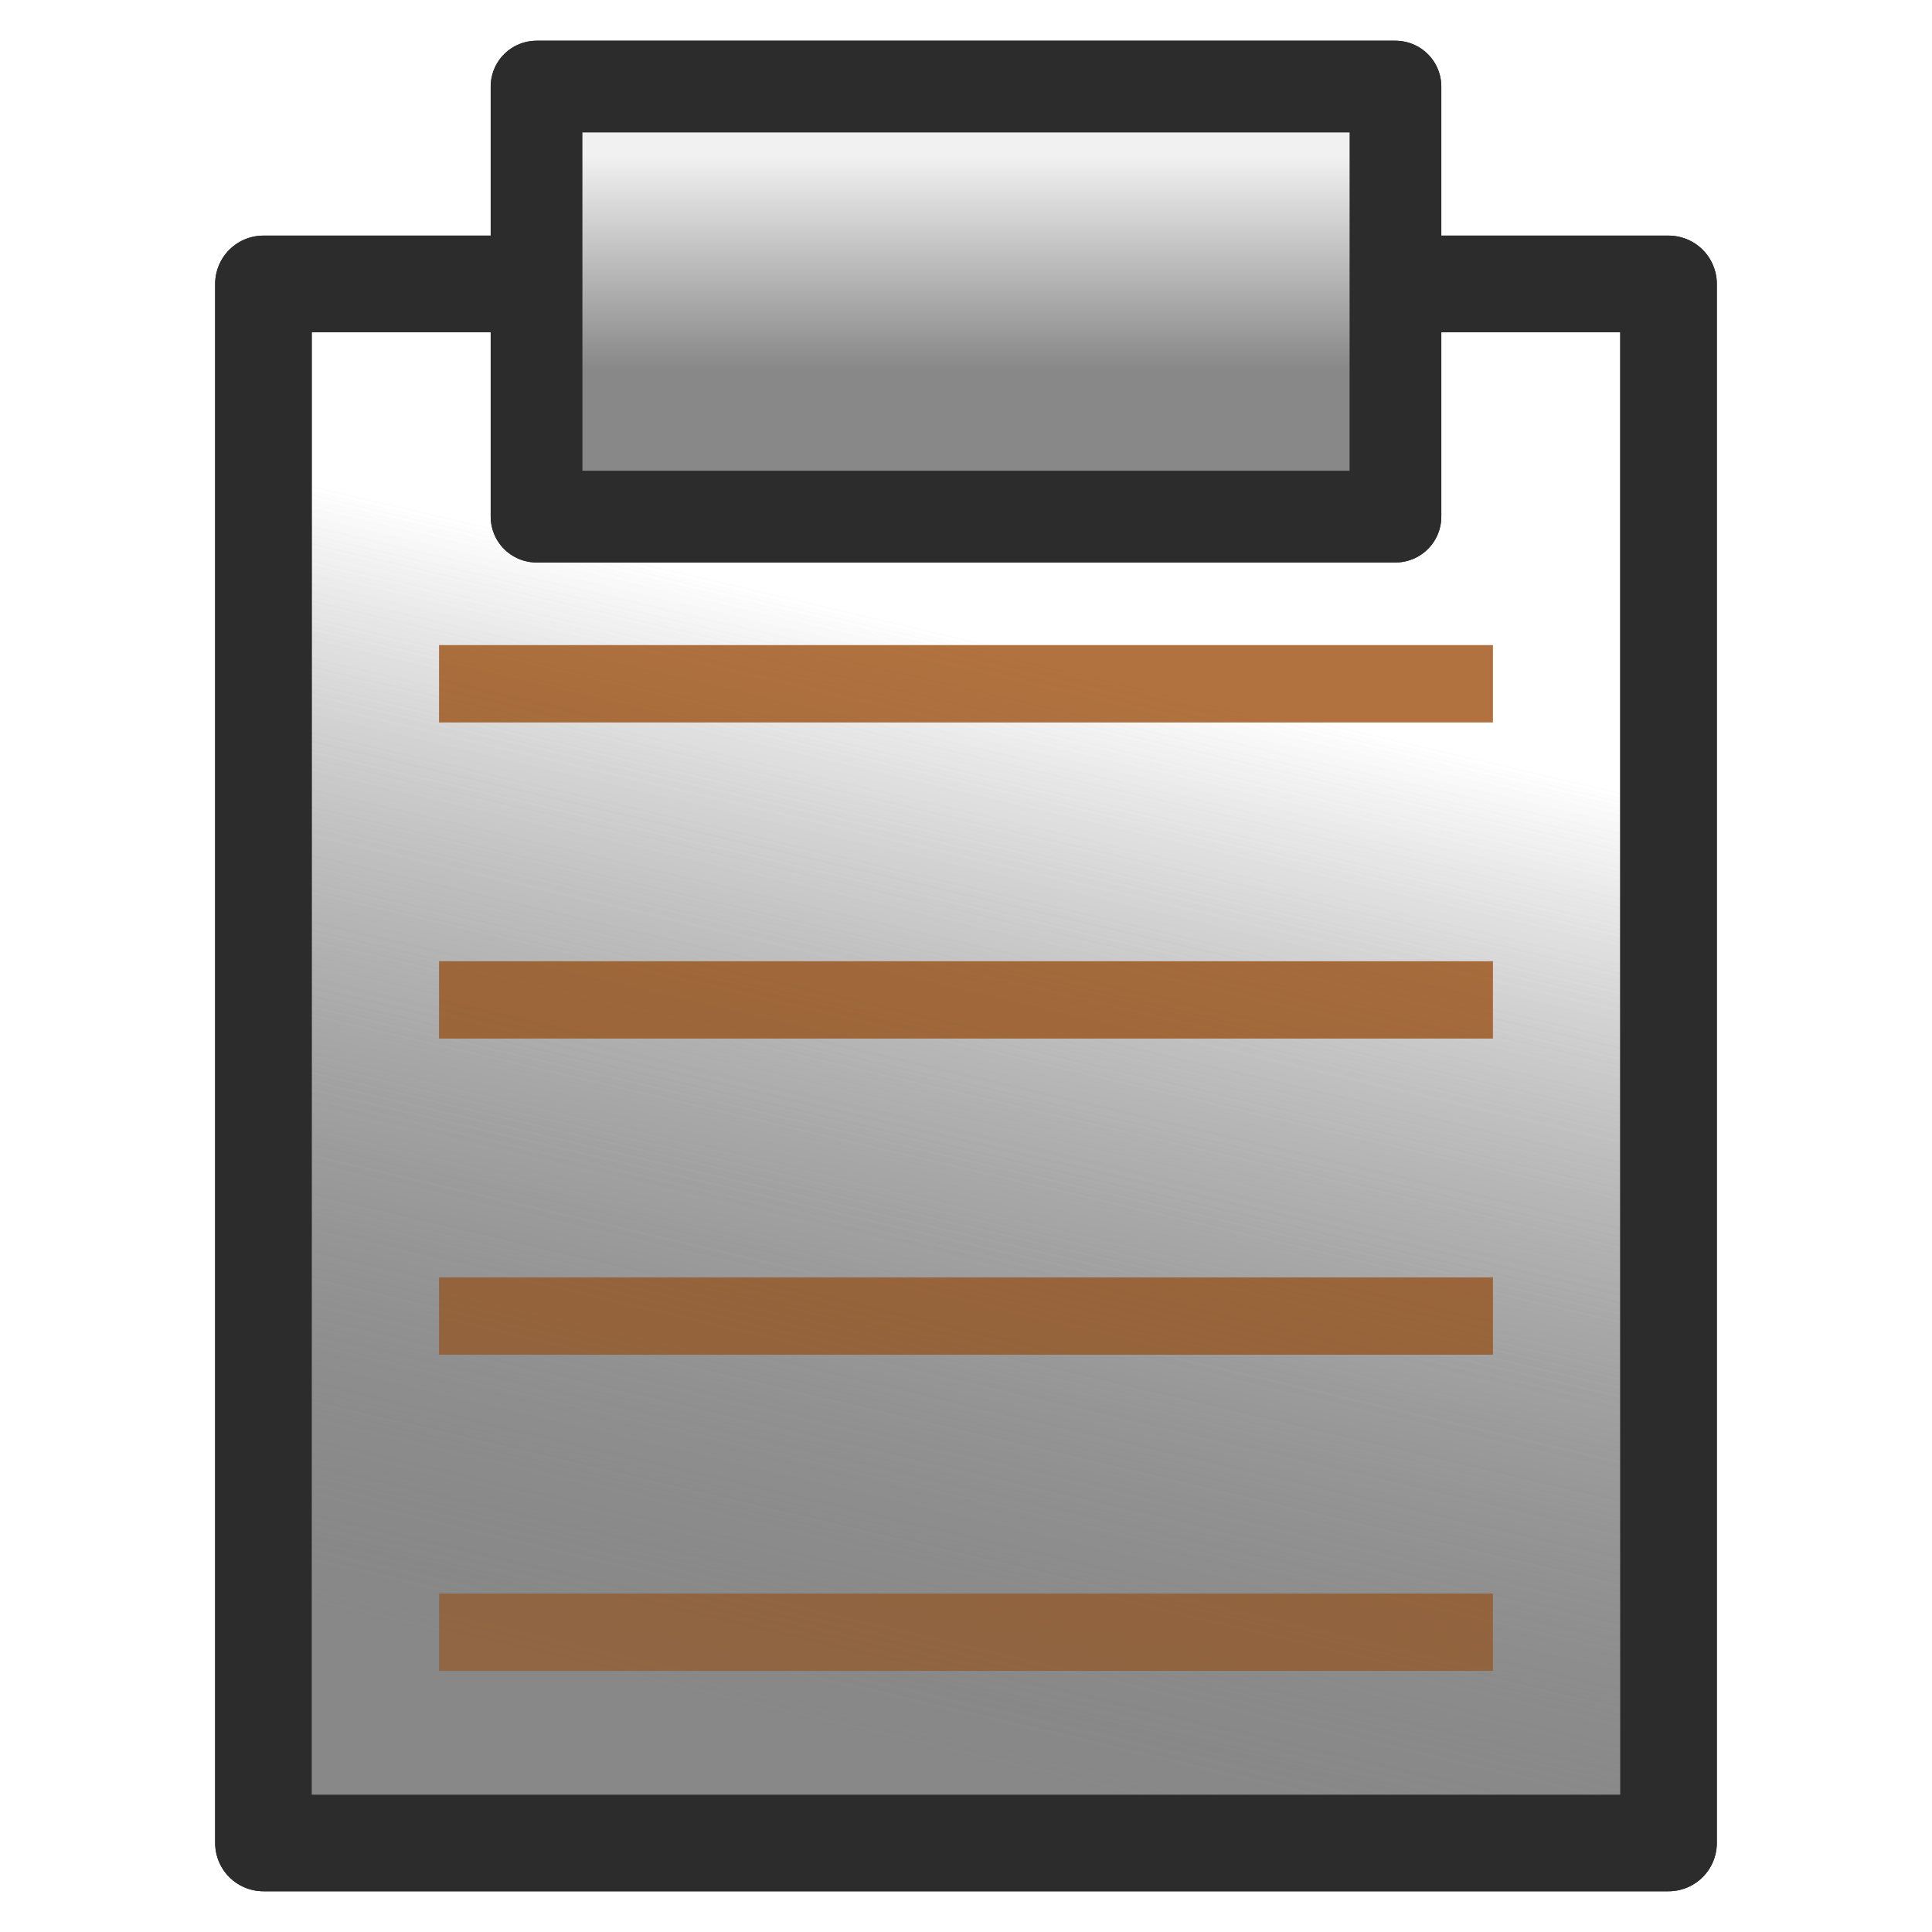
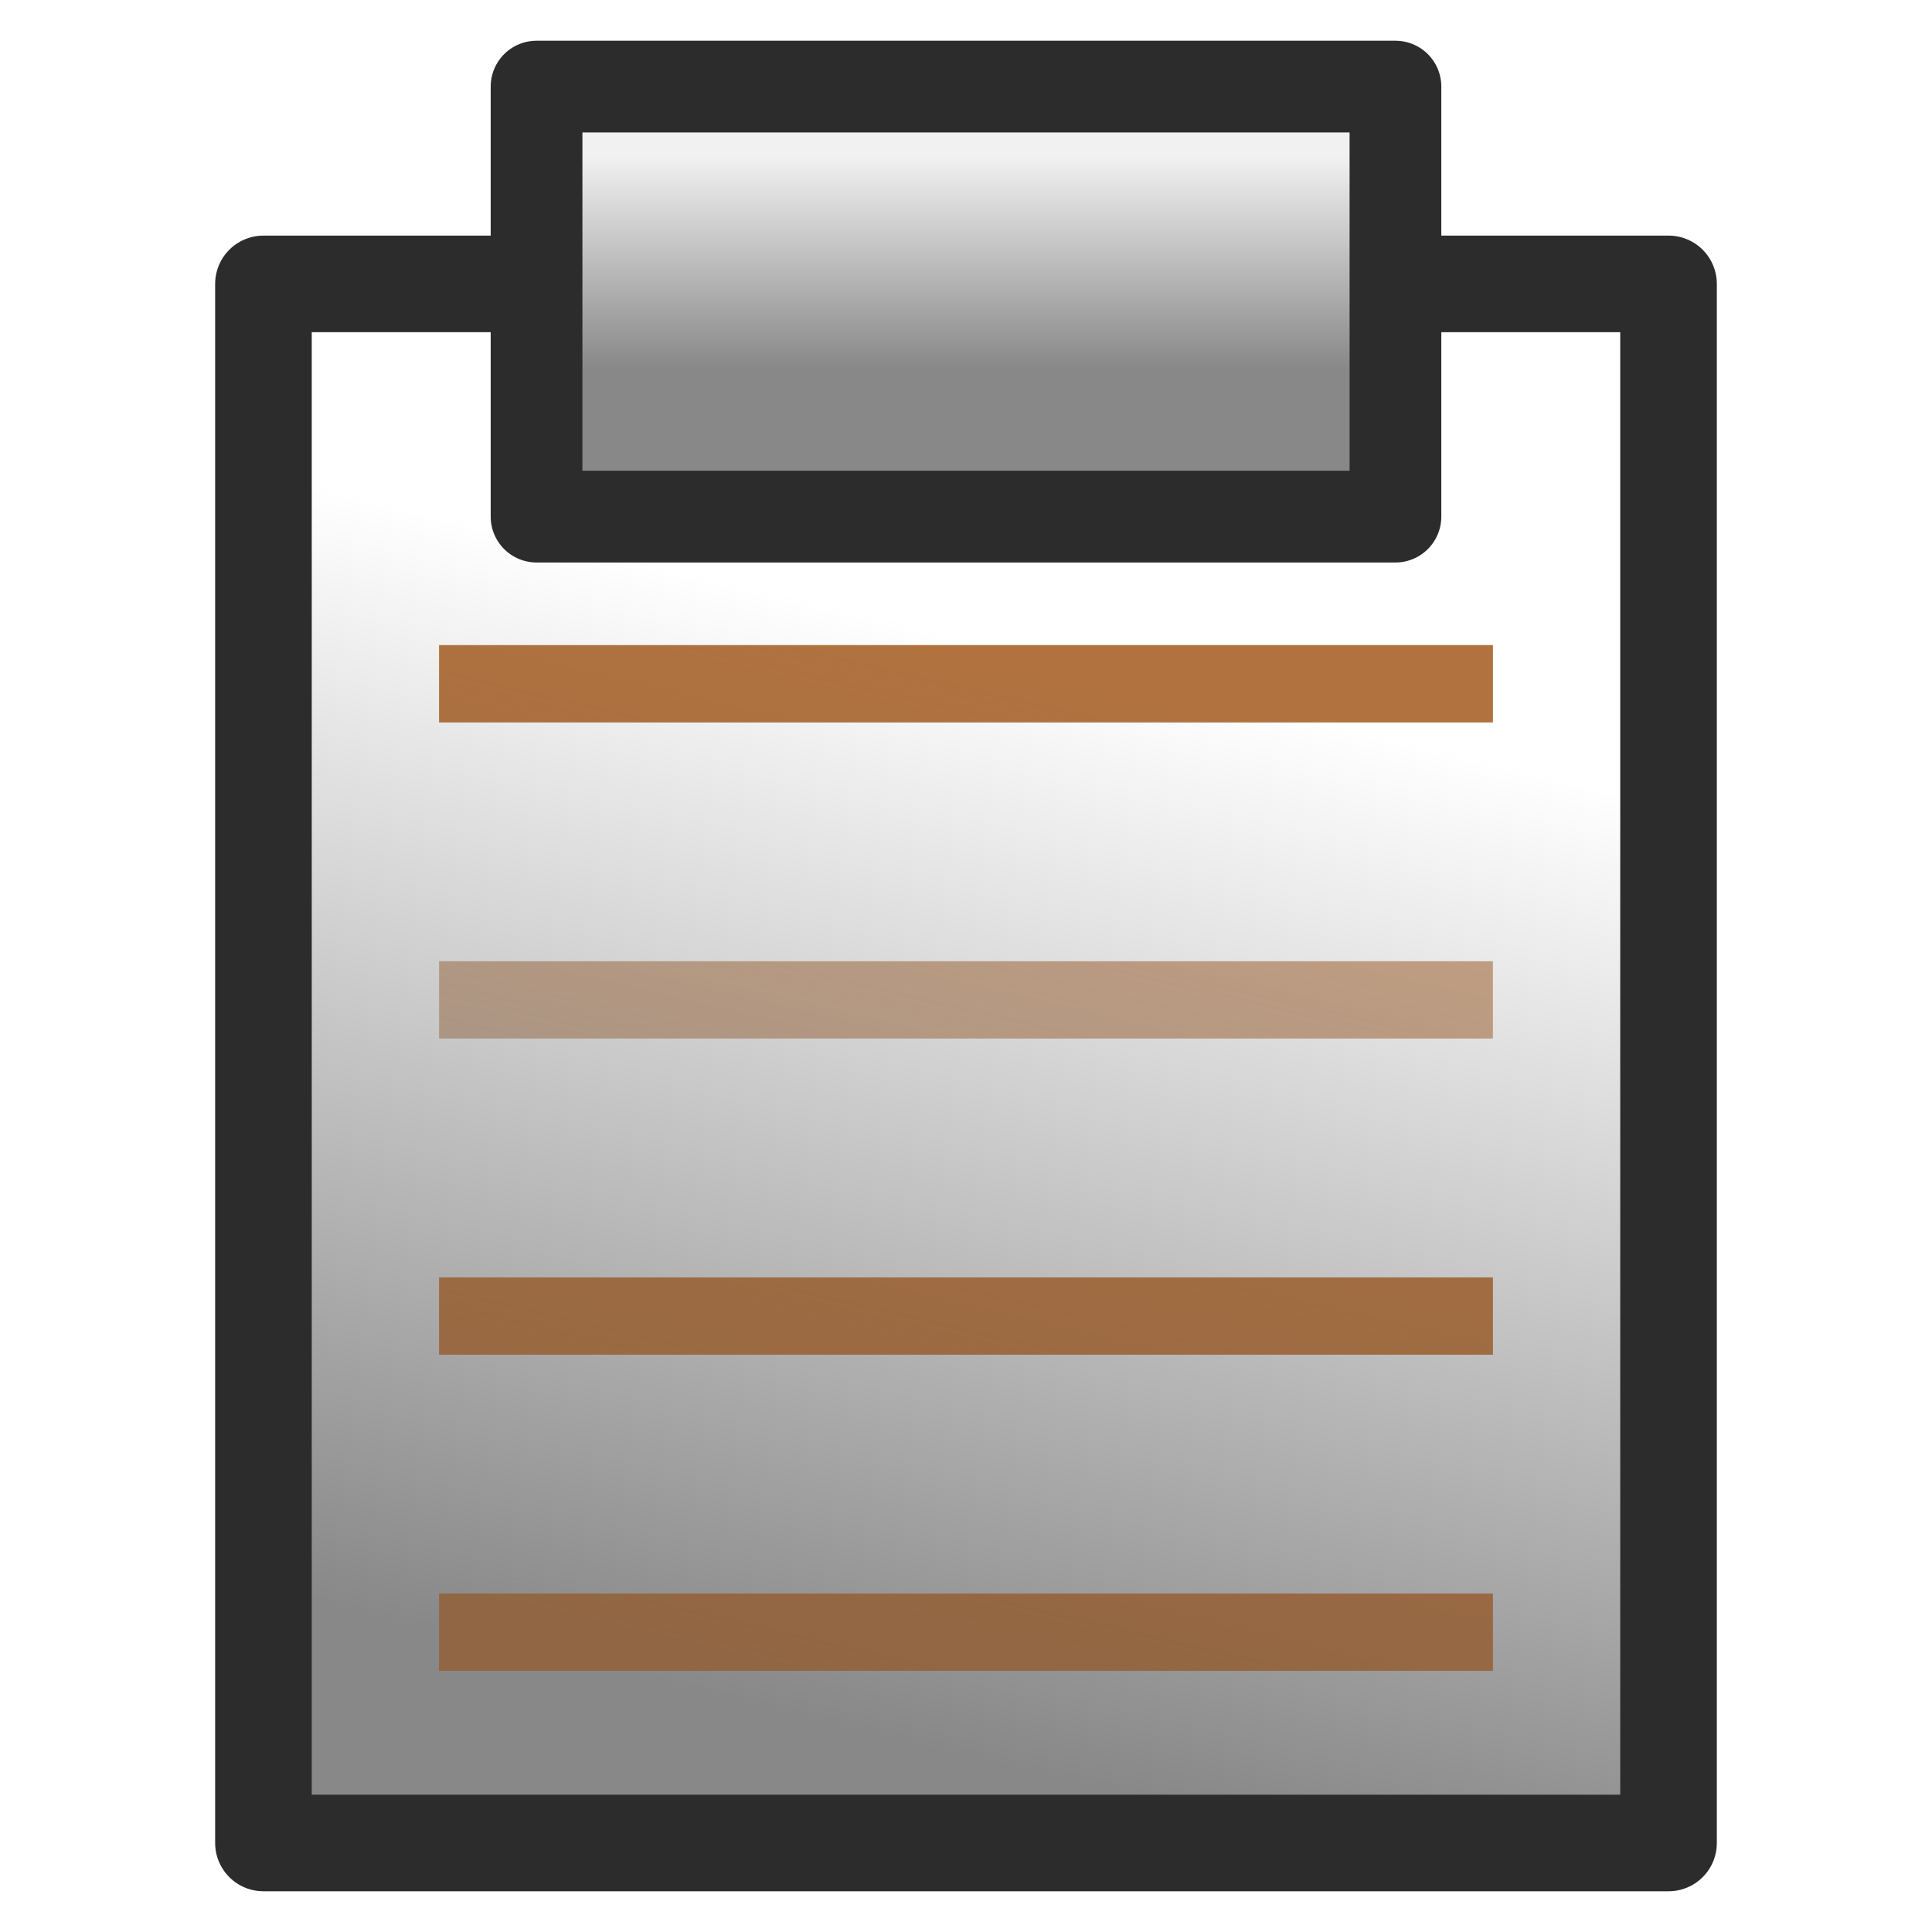
<svg xmlns="http://www.w3.org/2000/svg" height="100" viewBox="0 0 100 100" width="100">
  <linearGradient id="a" gradientUnits="userSpaceOnUse" x1="53.956" x2="53.956" y1="8.132" y2="19.157">
    <stop offset="0" stop-color="#f1f1f1" />
    <stop offset="1" stop-color="#888" />
  </linearGradient>
  <linearGradient id="b" gradientUnits="userSpaceOnUse" x1="22.727" x2="35.593" y1="84.545" y2="29.661">
    <stop offset="0" stop-color="#888" />
    <stop offset="1" stop-color="#888" stop-opacity="0" />
  </linearGradient>
  <g transform="translate(-0 -.063)">
    <g>
-       <path d="m13.636 14.758h72.727v80.697h-72.727z" style="fill-rule:evenodd;stroke:#2c2c2c;stroke-width:5;stroke-linecap:round;stroke-linejoin:round;fill:url(#b)" />
      <g fill="none" stroke="#984400" stroke-width="4">
        <path d="m22.727 35.455h54.545" opacity=".5" />
        <path d="m22.727 51.818h54.545" opacity=".5" />
        <path d="m22.727 68.182h54.545" opacity=".5" />
        <path d="m22.727 84.545h54.545" opacity=".5" />
      </g>
-       <path d="m27.772 4.545h44.456v22.258h-44.456z" style="fill-rule:evenodd;stroke:#2c2c2c;stroke-width:4.748;stroke-linecap:square;stroke-linejoin:round;fill:url(#a)" />
    </g>
    <g>
      <path d="m13.636 14.758h72.727v80.697h-72.727z" style="fill-rule:evenodd;stroke:#2c2c2c;stroke-width:5;stroke-linecap:round;stroke-linejoin:round;fill:url(#b)" />
      <g fill="none" stroke="#984400" stroke-width="4">
        <path d="m22.727 35.455h54.545" opacity=".5" />
-         <path d="m22.727 51.818h54.545" opacity=".5" />
        <path d="m22.727 68.182h54.545" opacity=".5" />
        <path d="m22.727 84.545h54.545" opacity=".5" />
      </g>
      <path d="m27.772 4.545h44.456v22.258h-44.456z" style="fill-rule:evenodd;stroke:#2c2c2c;stroke-width:4.748;stroke-linecap:square;stroke-linejoin:round;fill:url(#a)" />
    </g>
  </g>
</svg>